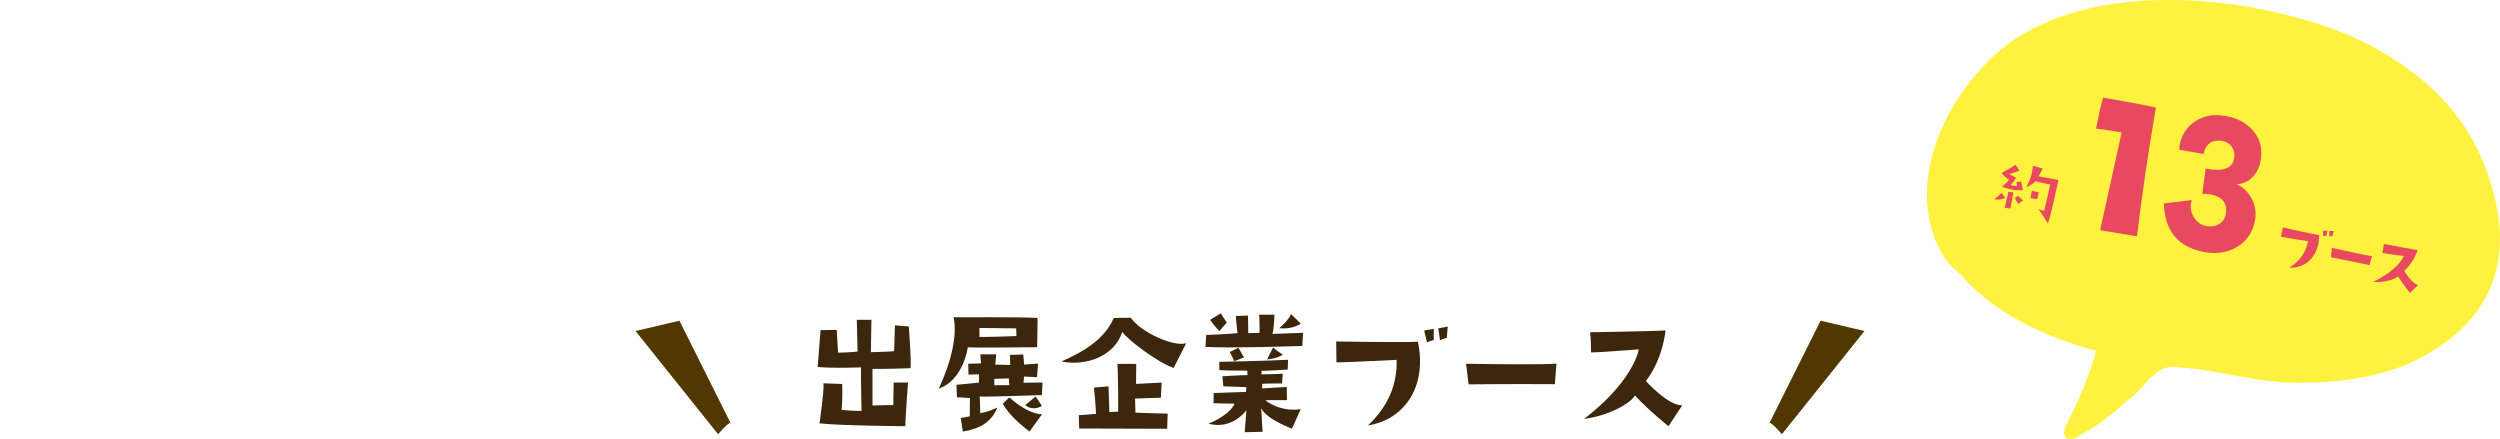
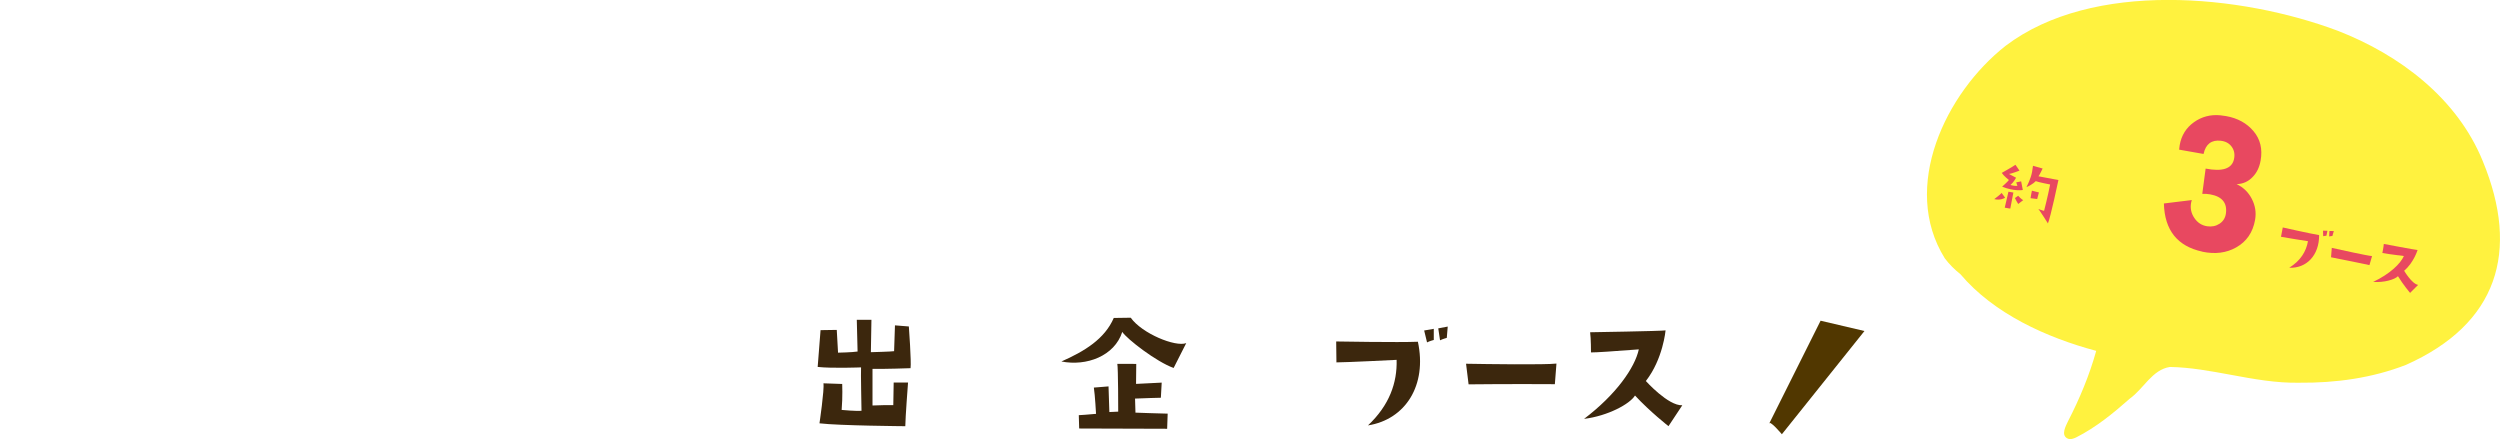
<svg xmlns="http://www.w3.org/2000/svg" id="_レイヤー_1" data-name="レイヤー 1" version="1.1" viewBox="0 0 720.37 126.55">
  <defs>
    <style>
      .cls-1 {
        fill: #513700;
      }

      .cls-1, .cls-2, .cls-3, .cls-4 {
        stroke-width: 0px;
      }

      .cls-2 {
        fill: #fff23f;
      }

      .cls-3 {
        fill: #3c270d;
      }

      .cls-4 {
        fill: #e84860;
      }
    </style>
  </defs>
  <g>
    <path class="cls-3" d="M251.41,106.28v10.56c3.44-.12,3.79-.12,5.99-.11l.11-6.51h4.14s-.78,10.26-.79,12.59c0,0-19.1-.15-24.73-.83,0,0,1.44-9.72,1.14-11.53l5.41.19s.16,3.65-.16,7.48c0,0,4.4.41,5.72.24,0,0-.23-11.44-.13-12.5,0,0-8.41.33-12.5-.13,0,0,.74-9.55.83-10.6l4.67-.07.37,6.56s4.09-.08,5.63-.33l-.23-9.15h4.22s-.16,9.34-.16,9.34c0,0,6.12-.16,6.69-.29l.25-7.44,4,.32s.76,10.26.49,12.02c0,0-7.66.28-10.96.19Z" />
-     <path class="cls-3" d="M298.98,91.6l-.12,8.45s-17.78.21-19.98.02c0,0-1.22,9.41-8.36,11.9,3.81-8.22,5.33-15.74,4.25-20.54,0,0,19.28-.11,24.21.17ZM300.41,110.22l-.19,3.61s-16.59.61-17.91.42l.16,4.8c2.33-.39,3.7-1.09,4.93-1.61-1.73,4.13-4.86,6.06-9.97,6.92l-.6-3.92s2.2-.39,2.6-.48l.06-5.24s-2.42-.23-3.74-.23l-.16-3.61s5.94-.55,6.51-.64v-2.38s-2.63.08-3.03.08l-.08-3.12s3.34-.12,3.7-.12l-.21-2.6h4.58s-.27,2.96-.27,2.96l4.31.1-.08-2.9,3.83-.12.25,2.91,4.01-.29-.28,3.92s-3.34-.19-3.74-.19l-.18,1.8,5.5-.07ZM292.81,94.62l-10.61-.12.04,2.6c3.65.01,10.65-.27,10.65-.27l-.08-2.21ZM290.82,110.98l-.13-1.94-4.18.12v1.85c2.46-.03,4.31-.03,4.31-.03ZM290.85,114.5s4.91,4.72,9.4,4.87l-3.58,4.96s-5.31-3.71-7.72-7.99l1.9-1.84ZM300.22,116.95c-1.19.88-3.48,1.04-4.8-.24l3-2.46,1.8,2.7Z" />
    <path class="cls-3" d="M341.81,98.87l-3.63,7.16c-4.97-1.78-13.44-8.32-14.8-10.39-2.22,6.94-10.29,9.96-17.54,8.52,6.65-2.93,12.47-6.47,15.09-12.54l4.89-.07c3.24,4.55,12.86,8.5,15.99,7.32ZM310.85,119.63s3.08-.17,4.97-.38c0,0-.29-5.41-.63-7.57l4.23-.34.24,7.39,2.55-.12s0-12.76-.26-13.77l5.46.02-.06,5.76,7.39-.37-.24,4.36s-5.15.12-7.44.24l.12,4.05s7.88.29,9.28.29l-.15,4.36s-20.51-.07-25.35-.08l-.11-3.84Z" />
-     <path class="cls-3" d="M347.35,99.95l.23-3.43s7.97-.33,9.02-.54c0,0-.47-3.39-.47-4.93l3.48-.12.07,5.06,3.26-.08s.01-4.45-.11-5.24h4.4s-.1,4.1-.59,5.55l8.85-.32-.23,3.78s-20.61.73-27.91.27ZM358.66,124.54l.5-6.34c-.93,1.27-4.81,5.53-10.92,3.88,4.67-1.92,7.1-4.42,7.46-5.78,0,0-4.22-.01-6.03-.11l.05-2.95s8.76-.32,9.33-.32l.09-1.36s-5.72-.24-6.64-.24l-.25-2.91s5.76-.33,7.22-.33l-.08-1.28s-6.38.02-8.05-.16v-2.38s14.88-.3,19.81-.6l-.1,2.82s-6.6.46-7.53.33v1.06s5.19-.07,6.12-.2l-.23,2.82s-3.96-.01-5.68.11l-.09,1.32s4.93-.29,7.13-.42l.08,3.79s-4,.03-6.21.02c.39.44,4.43,3.45,10.16,2.59l-2.53,5.62s-7.25-2.66-8.87-5.88l.42,6.78-5.16.12ZM351.78,90.28l1.71,2.69-2.16,2.41s-2.06-2.21-2.63-3.22l3.08-1.88ZM354.38,101.42l2.47-1.22,1.62,2.78-2.78,1.09s-.96-1.99-1.31-2.65ZM365.11,103.57l1.73-3.43c.53.57,2.77,2.03,2.77,2.03-1.24,1.1-4.5,1.4-4.5,1.4ZM368.62,94.56s2.91-2.46,3.36-4.08l2.85,2.78s-2.38,1.75-6.21,1.3Z" />
    <path class="cls-3" d="M402.43,103.69s-14.66.74-17.34.73l-.07-6.03s18.08.32,23.54.08c2.69,12.51-3.55,22.39-14.38,24.11,6.18-5.83,8.44-12.29,8.25-18.89ZM411.2,98.66l-.83-3.43,2.77-.48v3.21s-1.19.31-1.94.7ZM414.43,94.62l2.73-.52-.27,3.26s-1.15.3-1.94.7l-.52-3.44Z" />
    <path class="cls-3" d="M422.44,104.81c6.03.11,22.75.34,26.05-.05l-.46,5.94s-13.51-.09-24.86.05l-.73-5.94Z" />
    <path class="cls-3" d="M472.22,100.67q-11.49.89-13.78.88s.01-4-.25-5.81c0,0,20.55-.33,21.74-.54,0,0-.73,8.27-5.68,14.59,0,0,6.45,7.19,10.5,6.99l-3.98,6.02s-5.31-4.15-9.65-8.83c-1.46,2.42-7.76,5.87-14.68,6.73,9.22-6.99,14.62-14.71,15.78-20.03Z" />
  </g>
  <g>
-     <path class="cls-1" d="M210.64,122.16l-14.87-29.75-12.64,2.97,23.8,29.75s3.71-4.46,3.71-2.97Z" />
    <path class="cls-1" d="M509.73,122.16l14.87-29.75,12.64,2.97-23.8,29.75s-3.71-4.46-3.71-2.97Z" />
  </g>
  <g>
    <path class="cls-2" d="M595.64,126.3c-1.8-1.03-.4-3.52.23-4.87,3.38-6.54,6.21-13.36,8.15-20.33-14.28-3.81-29.51-10.71-39.12-22.08-1.68-1.35-3.22-2.85-4.53-4.61-12.74-20.5.24-47.62,17.56-61.22,25.06-18.96,67.73-14.82,95.72-4.31,17.82,6.93,34.37,19.42,41.75,37.54,10.78,26.11,4.27,46.94-22.1,58.71-9.76,3.81-20.32,5.25-30.77,5.15-6.65.14-13.2-1.07-19.73-2.28-5.84-1.07-11.67-2.16-17.53-2.26-5.12.77-7.58,6.27-11.56,9.11-4.83,4.27-9.76,8.3-15.49,11.2-.56.26-1.23.52-1.86.47-.25-.02-.49-.09-.72-.23Z" />
    <g>
      <path class="cls-4" d="M576.88,53.81s1.68-1.49,1.98-1.94c0,0-1.46-1.14-2.06-2.05,0,0,3.36-1.89,3.95-2.34l1.16,1.69s-2.38.91-3.02.96l2.04,1.08s-.65,1.27-1.62,2.09c0,0,1.11.34,1.99.27l-.32-1.03,1.41-.28.48,2.49s-2.53.45-5.97-.97ZM574.64,57.37c.49-.37,1.75-1.31,2.13-1.78l1,1.38c-.17.15-1.42.83-3.13.41ZM578.73,55.24l1.42.24-.89,4.62s-1-.13-1.6-.26l1.07-4.6ZM581.54,58.78s-.85-1.41-.95-1.71l.94-.66s1.01,1.11,1.45,1.26l-1.44,1.11ZM589,60.75s1.07-4.13,1.74-7.59c0,0-3.6-.69-4.15-.97,0,0-.86.98-2.67,1.73,1.1-2.22,1.61-3.59,1.88-6.15l2.78.79s-.94,1.97-1.19,2.24c0,0,5.15.96,5.74,1.08,0,0-2.26,10.75-3.03,12.49,0,0-2.31-3.68-2.75-4.15,0,0,1.25.49,1.65.53ZM585.49,54.95l2.02.5-.5,1.9-1.91-.24s.3-1.9.39-2.17Z" />
      <g>
        <path class="cls-4" d="M665.05,69.5s-6.59-1.01-7.79-1.27l.52-2.69s8.02,1.81,10.47,2.2c.05,5.81-3.64,9.64-8.62,9.41,3.29-2.03,4.89-4.7,5.41-7.66ZM669.42,68.06l-.05-1.6,1.28.04-.3,1.43s-.56.03-.93.13ZM671.23,66.56l1.26.02-.42,1.42s-.54.03-.93.13l.08-1.58Z" />
        <path class="cls-4" d="M671.9,71.42c2.67.6,10.1,2.24,11.6,2.37l-.75,2.6s-6.01-1.28-11.07-2.26l.22-2.71Z" />
        <path class="cls-4" d="M692.68,73.78q-5.2-.66-6.21-.88s.37-1.78.42-2.61c0,0,9.18,1.74,9.73,1.75,0,0-1.09,3.62-3.87,5.97,0,0,2.21,3.79,4.03,4.08l-2.32,2.31s-1.98-2.34-3.49-4.82c-.87.94-4,1.9-7.15,1.65,4.75-2.25,7.86-5.2,8.86-7.46Z" />
      </g>
      <g>
-         <path class="cls-4" d="M615.78,68.09l-10.63-1.75,6.2-28.17c-2.94-.52-5.4-.89-7.37-1.11.68-3.61,1.35-6.59,2-8.93,7.52,1.29,12.6,2.24,15.23,2.87-2.3,13.49-4.11,25.86-5.44,37.1Z" />
        <path class="cls-4" d="M634.6,72.51c-7.19-1.55-10.88-6.18-11.08-13.88l8.04-.98c-.09.27-.16.55-.21.83-.27,1.55.04,3,.96,4.35.91,1.35,2.14,2.14,3.7,2.37,1.32.19,2.5-.05,3.54-.73,1.04-.68,1.65-1.65,1.84-2.93.42-3.08-1.1-4.93-4.56-5.54-.68-.12-1.43-.17-2.25-.15l.97-7.27c4.79.93,7.51.05,8.15-2.62.32-1.38.13-2.58-.59-3.61s-1.78-1.63-3.19-1.79c-2.69-.31-4.35.96-4.97,3.8l-7.04-1.24c.04-.44.09-.88.17-1.32.49-2.78,1.85-4.97,4.08-6.57,2.23-1.59,4.75-2.27,7.58-2.01.44.04,1,.11,1.68.23,3.34.59,5.98,2.04,7.93,4.35,1.95,2.31,2.63,5.12,2.05,8.42-.34,1.95-1.09,3.52-2.24,4.71-1.27,1.37-2.83,2.08-4.68,2.13,1.93.91,3.39,2.33,4.38,4.25.99,1.92,1.31,3.93.94,6.04-.64,3.62-2.46,6.27-5.46,7.95-2.82,1.59-6.07,2-9.75,1.23Z" />
      </g>
    </g>
  </g>
</svg>